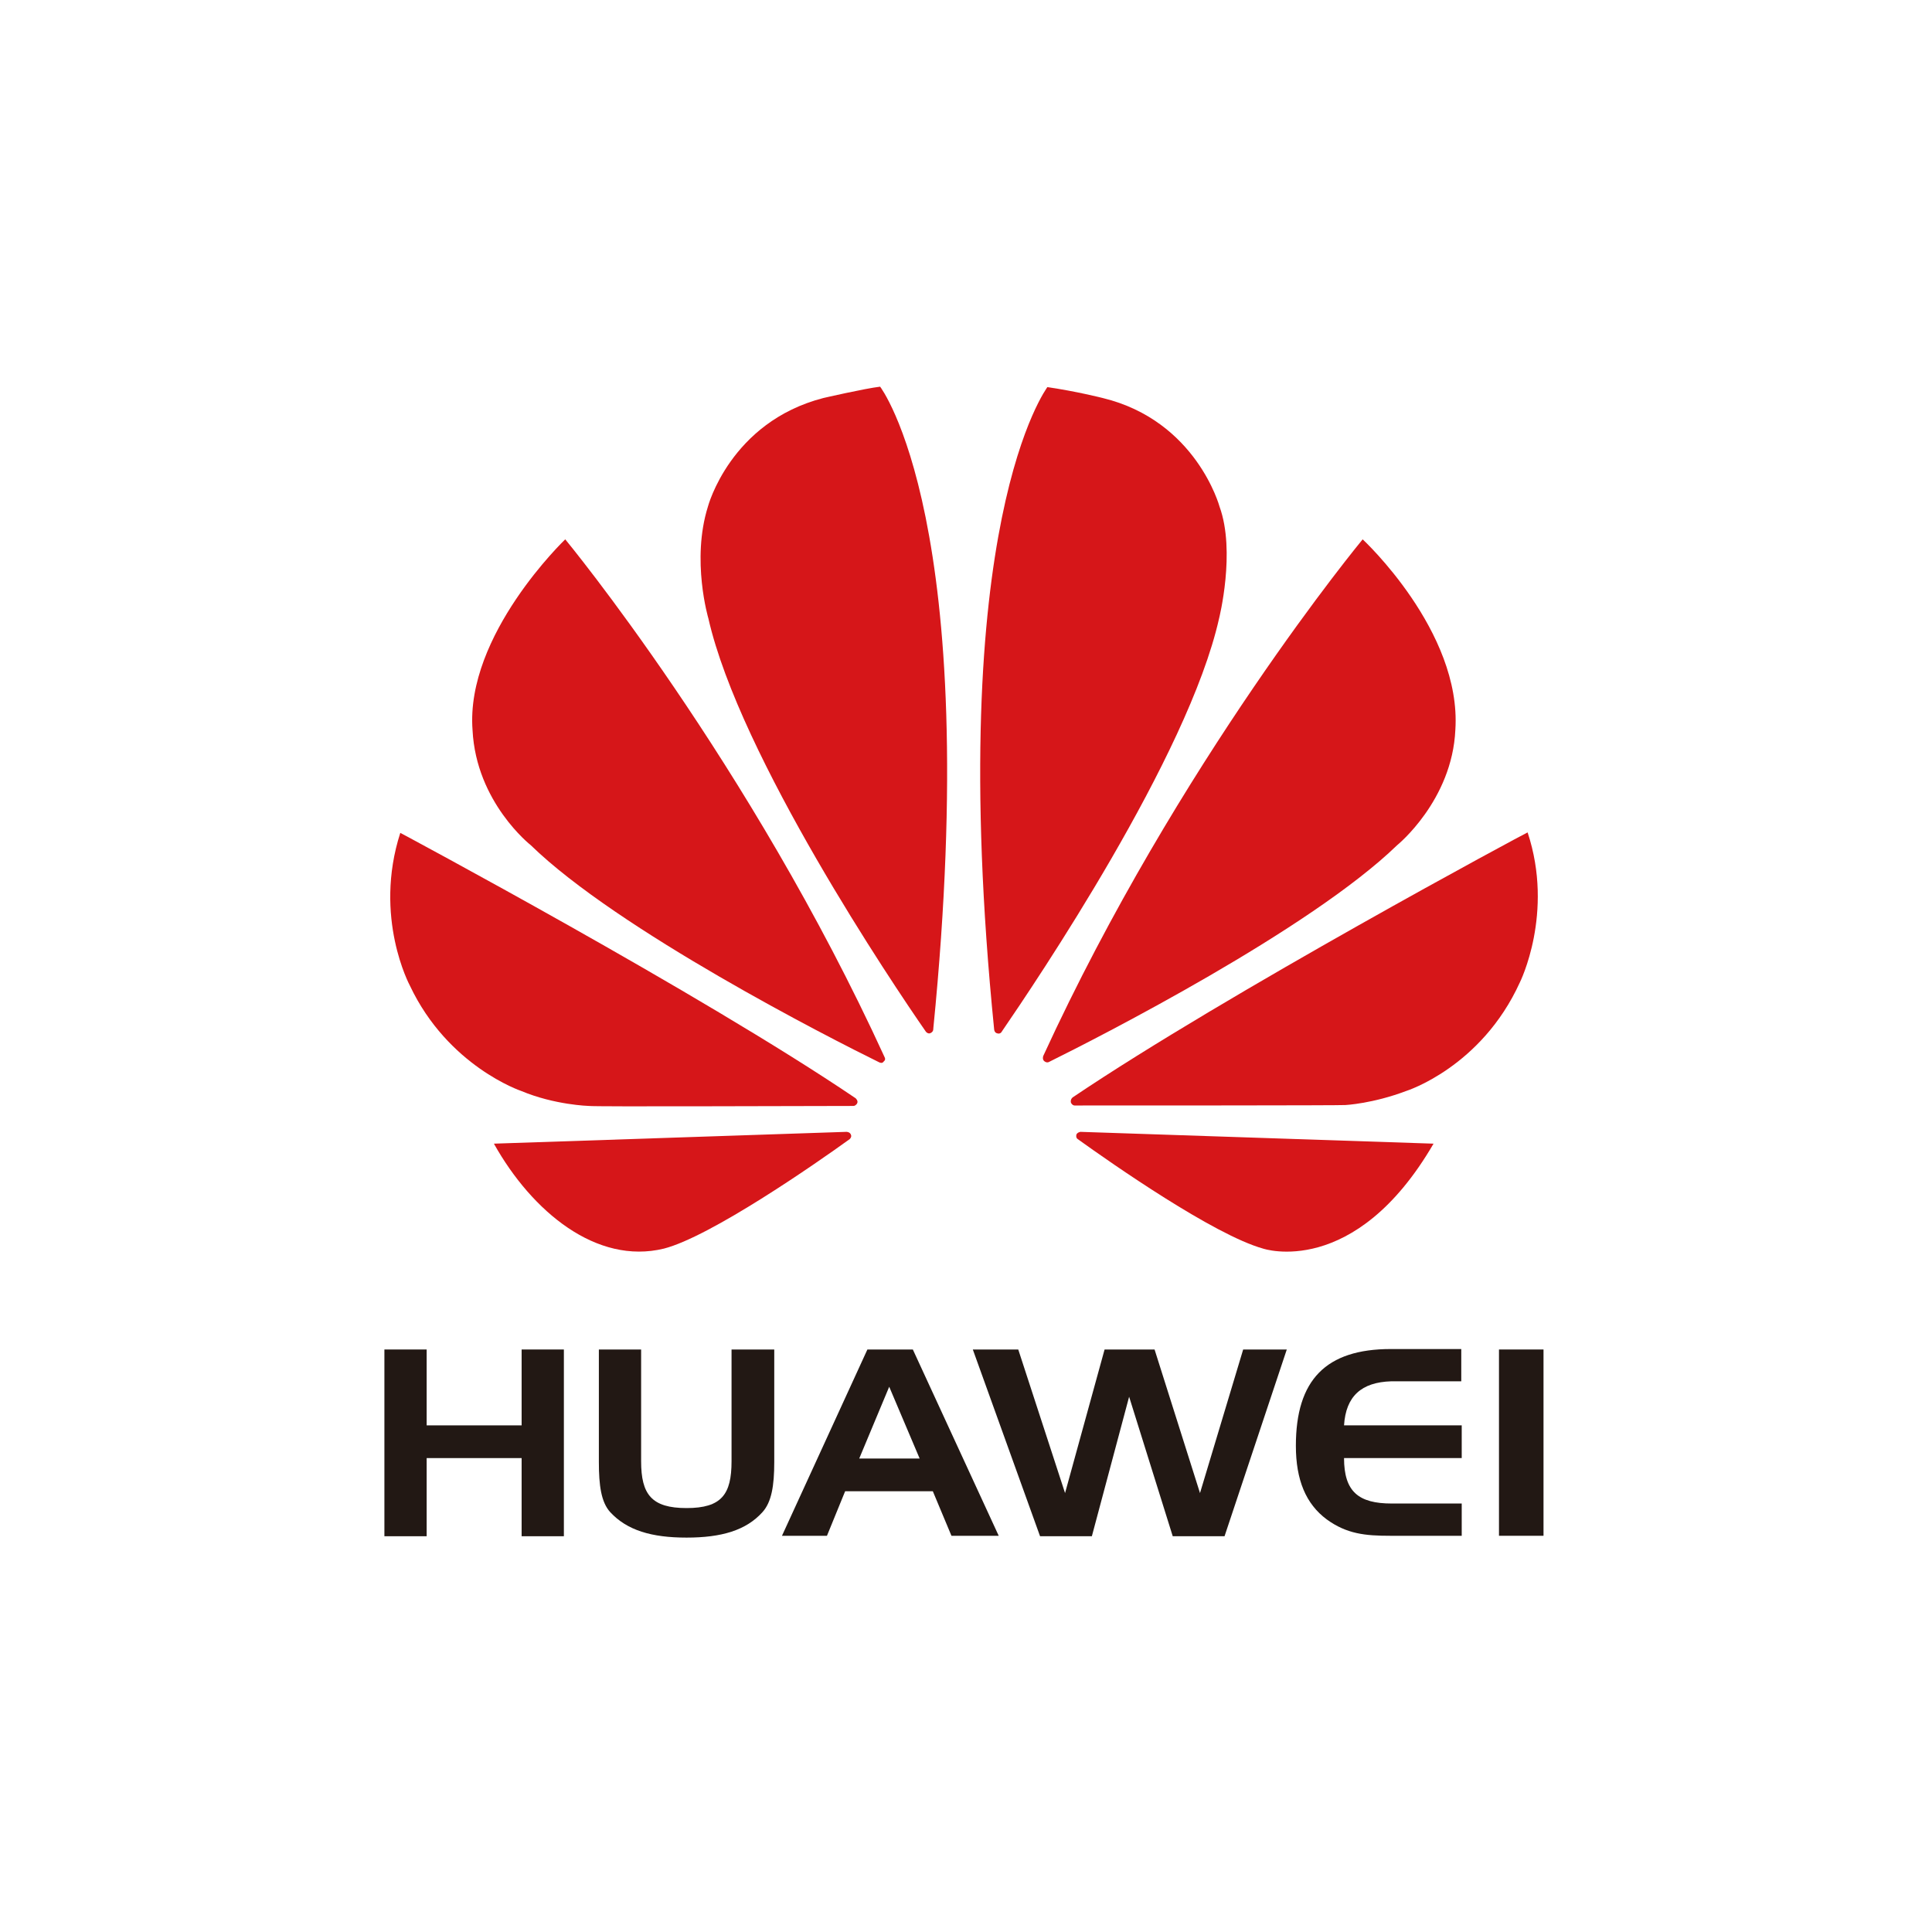
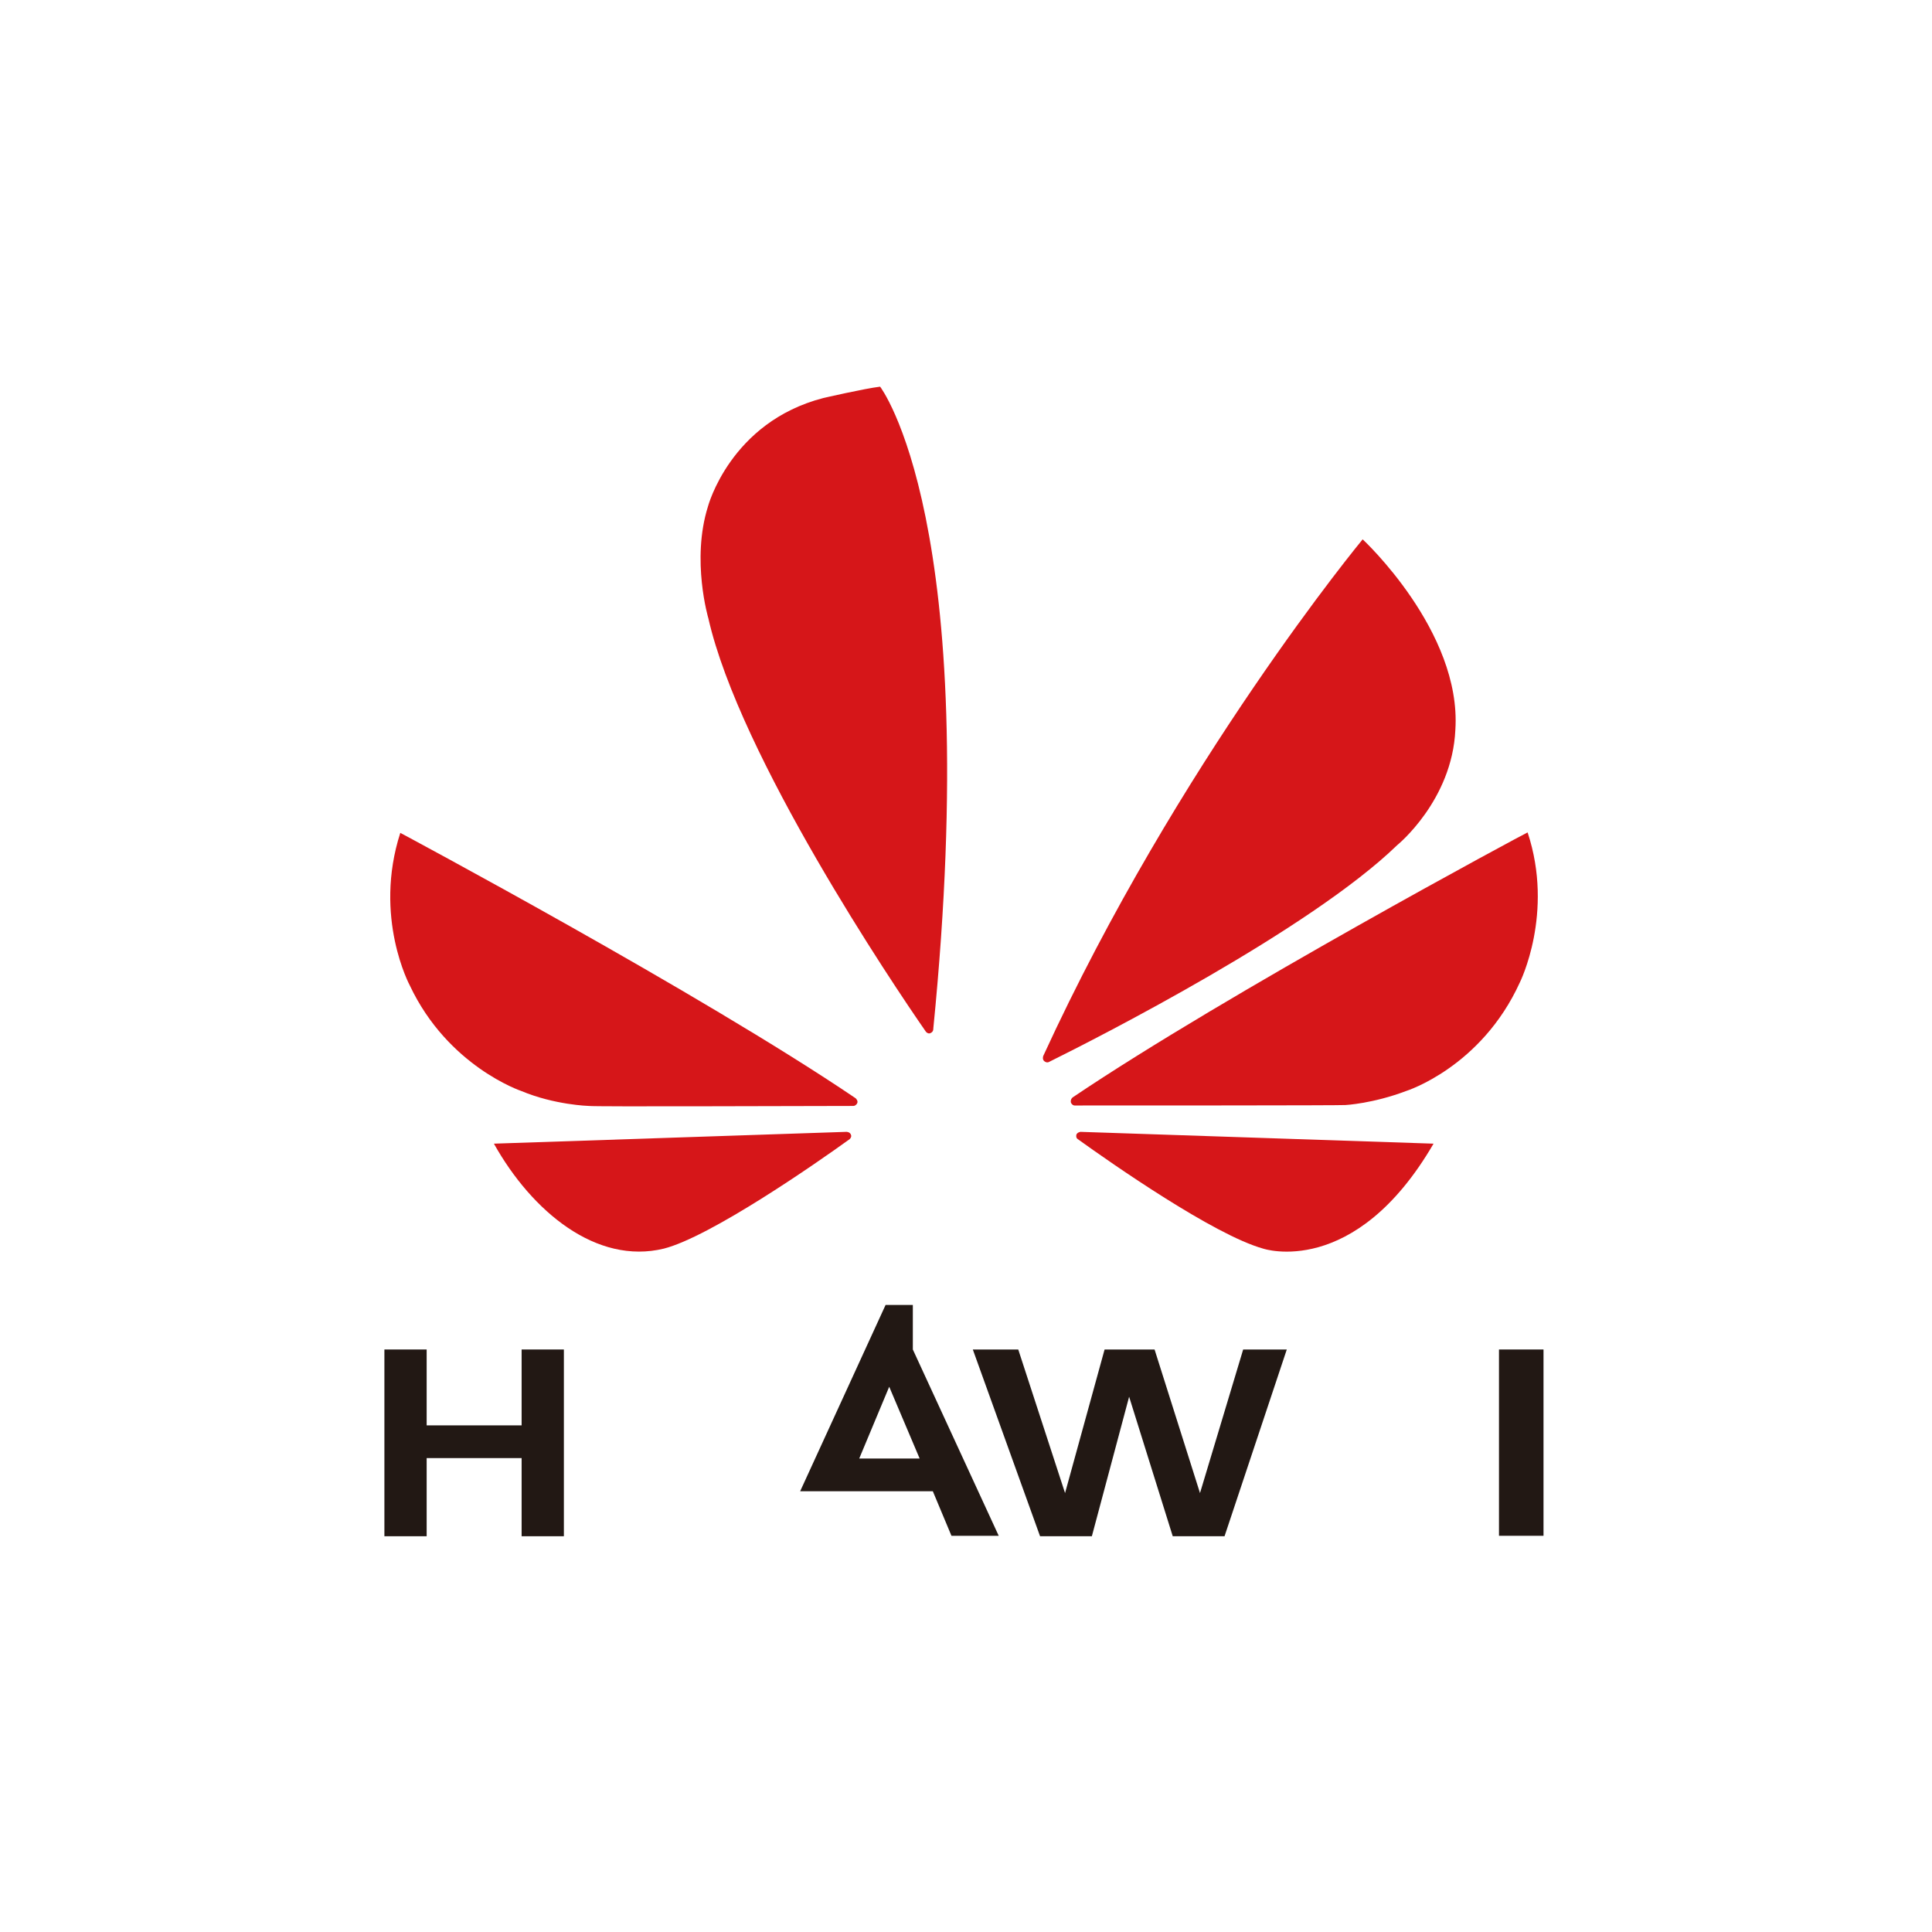
<svg xmlns="http://www.w3.org/2000/svg" version="1.1" id="图层_1" x="0px" y="0px" viewBox="0 0 425.2 425.2" style="enable-background:new 0 0 425.2 425.2;" xml:space="preserve">
  <style type="text/css">
	.st0{fill-rule:evenodd;clip-rule:evenodd;fill:#221814;}
	.st1{fill-rule:evenodd;clip-rule:evenodd;fill:#D61619;}
</style>
  <g>
    <g>
      <polygon class="st0" points="93.9,313.7 114.8,313.7 114.8,297 124.1,297 124.1,338.1 114.8,338.1 114.8,320.9 93.9,320.9     93.9,338.1 84.6,338.1 84.6,297 93.9,297   " />
-       <path class="st0" d="M141.1,321.6c0,7.3,2.3,10.3,10,10.3c7.7,0,9.9-3,9.9-10.3V297h9.4v24.8c0,5.2-0.6,8.8-2.6,11    c-3.6,4-9,5.6-16.7,5.6c-7.7,0-13.1-1.6-16.8-5.6c-2-2.2-2.5-5.9-2.5-11V297h9.3V321.6z" />
-       <path class="st0" d="M189.1,321h13.3l-6.7-15.8L189.1,321z M200.9,297L200.9,297l18.9,41h-10.4l-4.1-9.8h-19.3l-4,9.8h-9.9    l18.8-41H200.9z" />
+       <path class="st0" d="M189.1,321h13.3l-6.7-15.8L189.1,321z M200.9,297L200.9,297l18.9,41h-10.4l-4.1-9.8h-19.3h-9.9    l18.8-41H200.9z" />
      <polygon class="st0" points="224.1,297 234.4,328.6 243.1,297 254.1,297 264.1,328.6 273.6,297 283.2,297 269.5,338.1     258.1,338.1 248.5,307.4 240.3,338.1 228.9,338.1 214.1,297   " />
-       <path class="st0" d="M295.8,313.7h25.9v7.2h-25.9c0,7.4,3.2,10,10.5,10h15.4v7.1h-15.8c-5.4,0-9.5-0.4-13.9-3.6    c-4.6-3.4-6.8-8.7-6.8-16.2c0-14.5,6.6-21.3,20.9-21.3h15.5v7.1h-15.4C299.6,304.2,296.2,307.3,295.8,313.7L295.8,313.7z" />
      <rect x="329.9" y="297" class="st0" width="9.8" height="41" />
    </g>
    <g>
-       <path class="st1" d="M104,160.7c0.8,15.9,12.8,25.3,12.8,25.3c19.2,18.7,65.9,42.5,76.7,47.8c0.2,0.1,0.7,0.3,1-0.2    c0,0,0.5-0.3,0.2-0.9h0c-29.7-64.9-70.3-114-70.3-114S102.4,139.7,104,160.7L104,160.7z" />
      <path class="st1" d="M108.7,251.7c8.4,15,22.6,26.7,37.4,23.1c10.2-2.6,33.3-18.6,40.9-24.1v0c0.5-0.5,0.3-0.9,0.3-0.9    c-0.2-0.7-1-0.7-1-0.7v0L108.7,251.7z" />
      <path class="st1" d="M90.2,216.9c8.4,17.8,24.5,23.2,24.5,23.2c7.4,3.1,14.9,3.3,14.9,3.3c1.2,0.2,46.2,0,58.2,0    c0.5,0,0.8-0.5,0.8-0.5c0.4-0.6-0.3-1.2-0.3-1.2l0,0c-34.1-23.1-100.2-58.4-100.2-58.4C82.1,201.9,90.2,216.9,90.2,216.9    L90.2,216.9z" />
      <path class="st1" d="M181.2,87.6c-20.5,5.3-25.4,23.9-25.4,23.9c-3.7,11.8,0.1,24.6,0.1,24.6c6.9,30.4,40.6,80.5,47.9,91    c0.5,0.5,0.9,0.3,0.9,0.3c0.8-0.3,0.7-1,0.7-1l0,0c11.1-111.7-11.7-141.3-11.7-141.3C190.3,85.5,181.2,87.6,181.2,87.6L181.2,87.6    z" />
-       <path class="st1" d="M218.8,226.6c0.1,0.7,0.6,0.8,0.6,0.8c0.8,0.3,1.1-0.4,1.1-0.4h0c7.4-10.8,41-60.5,47.8-90.9    c0,0,3.7-14.7,0.1-24.6c0,0-5.1-18.9-25.7-23.9c0,0-5.9-1.5-12.2-2.4C230.6,85.2,207.6,114.8,218.8,226.6L218.8,226.6z" />
      <path class="st1" d="M237.8,249.1c0,0-0.7,0.1-0.9,0.6c0,0-0.2,0.7,0.3,1l0,0c7.5,5.4,30,21.1,40.8,24.1c0,0,20.1,6.8,37.5-23.1    L237.8,249.1L237.8,249.1z" />
      <path class="st1" d="M236.1,241.5L236.1,241.5c0,0-0.6,0.4-0.4,1.2c0,0,0.3,0.6,0.8,0.6c12.2,0,58.5,0,59.6-0.1    c0,0,6-0.3,13.4-3.1c0,0,16.5-5.2,25-23.9c0,0,7.6-15.2,1.7-33C336.2,183.1,270.2,218.5,236.1,241.5L236.1,241.5z" />
      <path class="st1" d="M229.6,232.4L229.6,232.4c0,0-0.3,0.8,0.3,1.2c0,0,0.5,0.4,1,0.1c11.1-5.5,57.4-29.1,76.6-47.7    c0,0,12.1-9.8,12.8-25.4c1.4-21.7-20.4-41.9-20.4-41.9S259.3,167.7,229.6,232.4L229.6,232.4z" />
    </g>
  </g>
</svg>